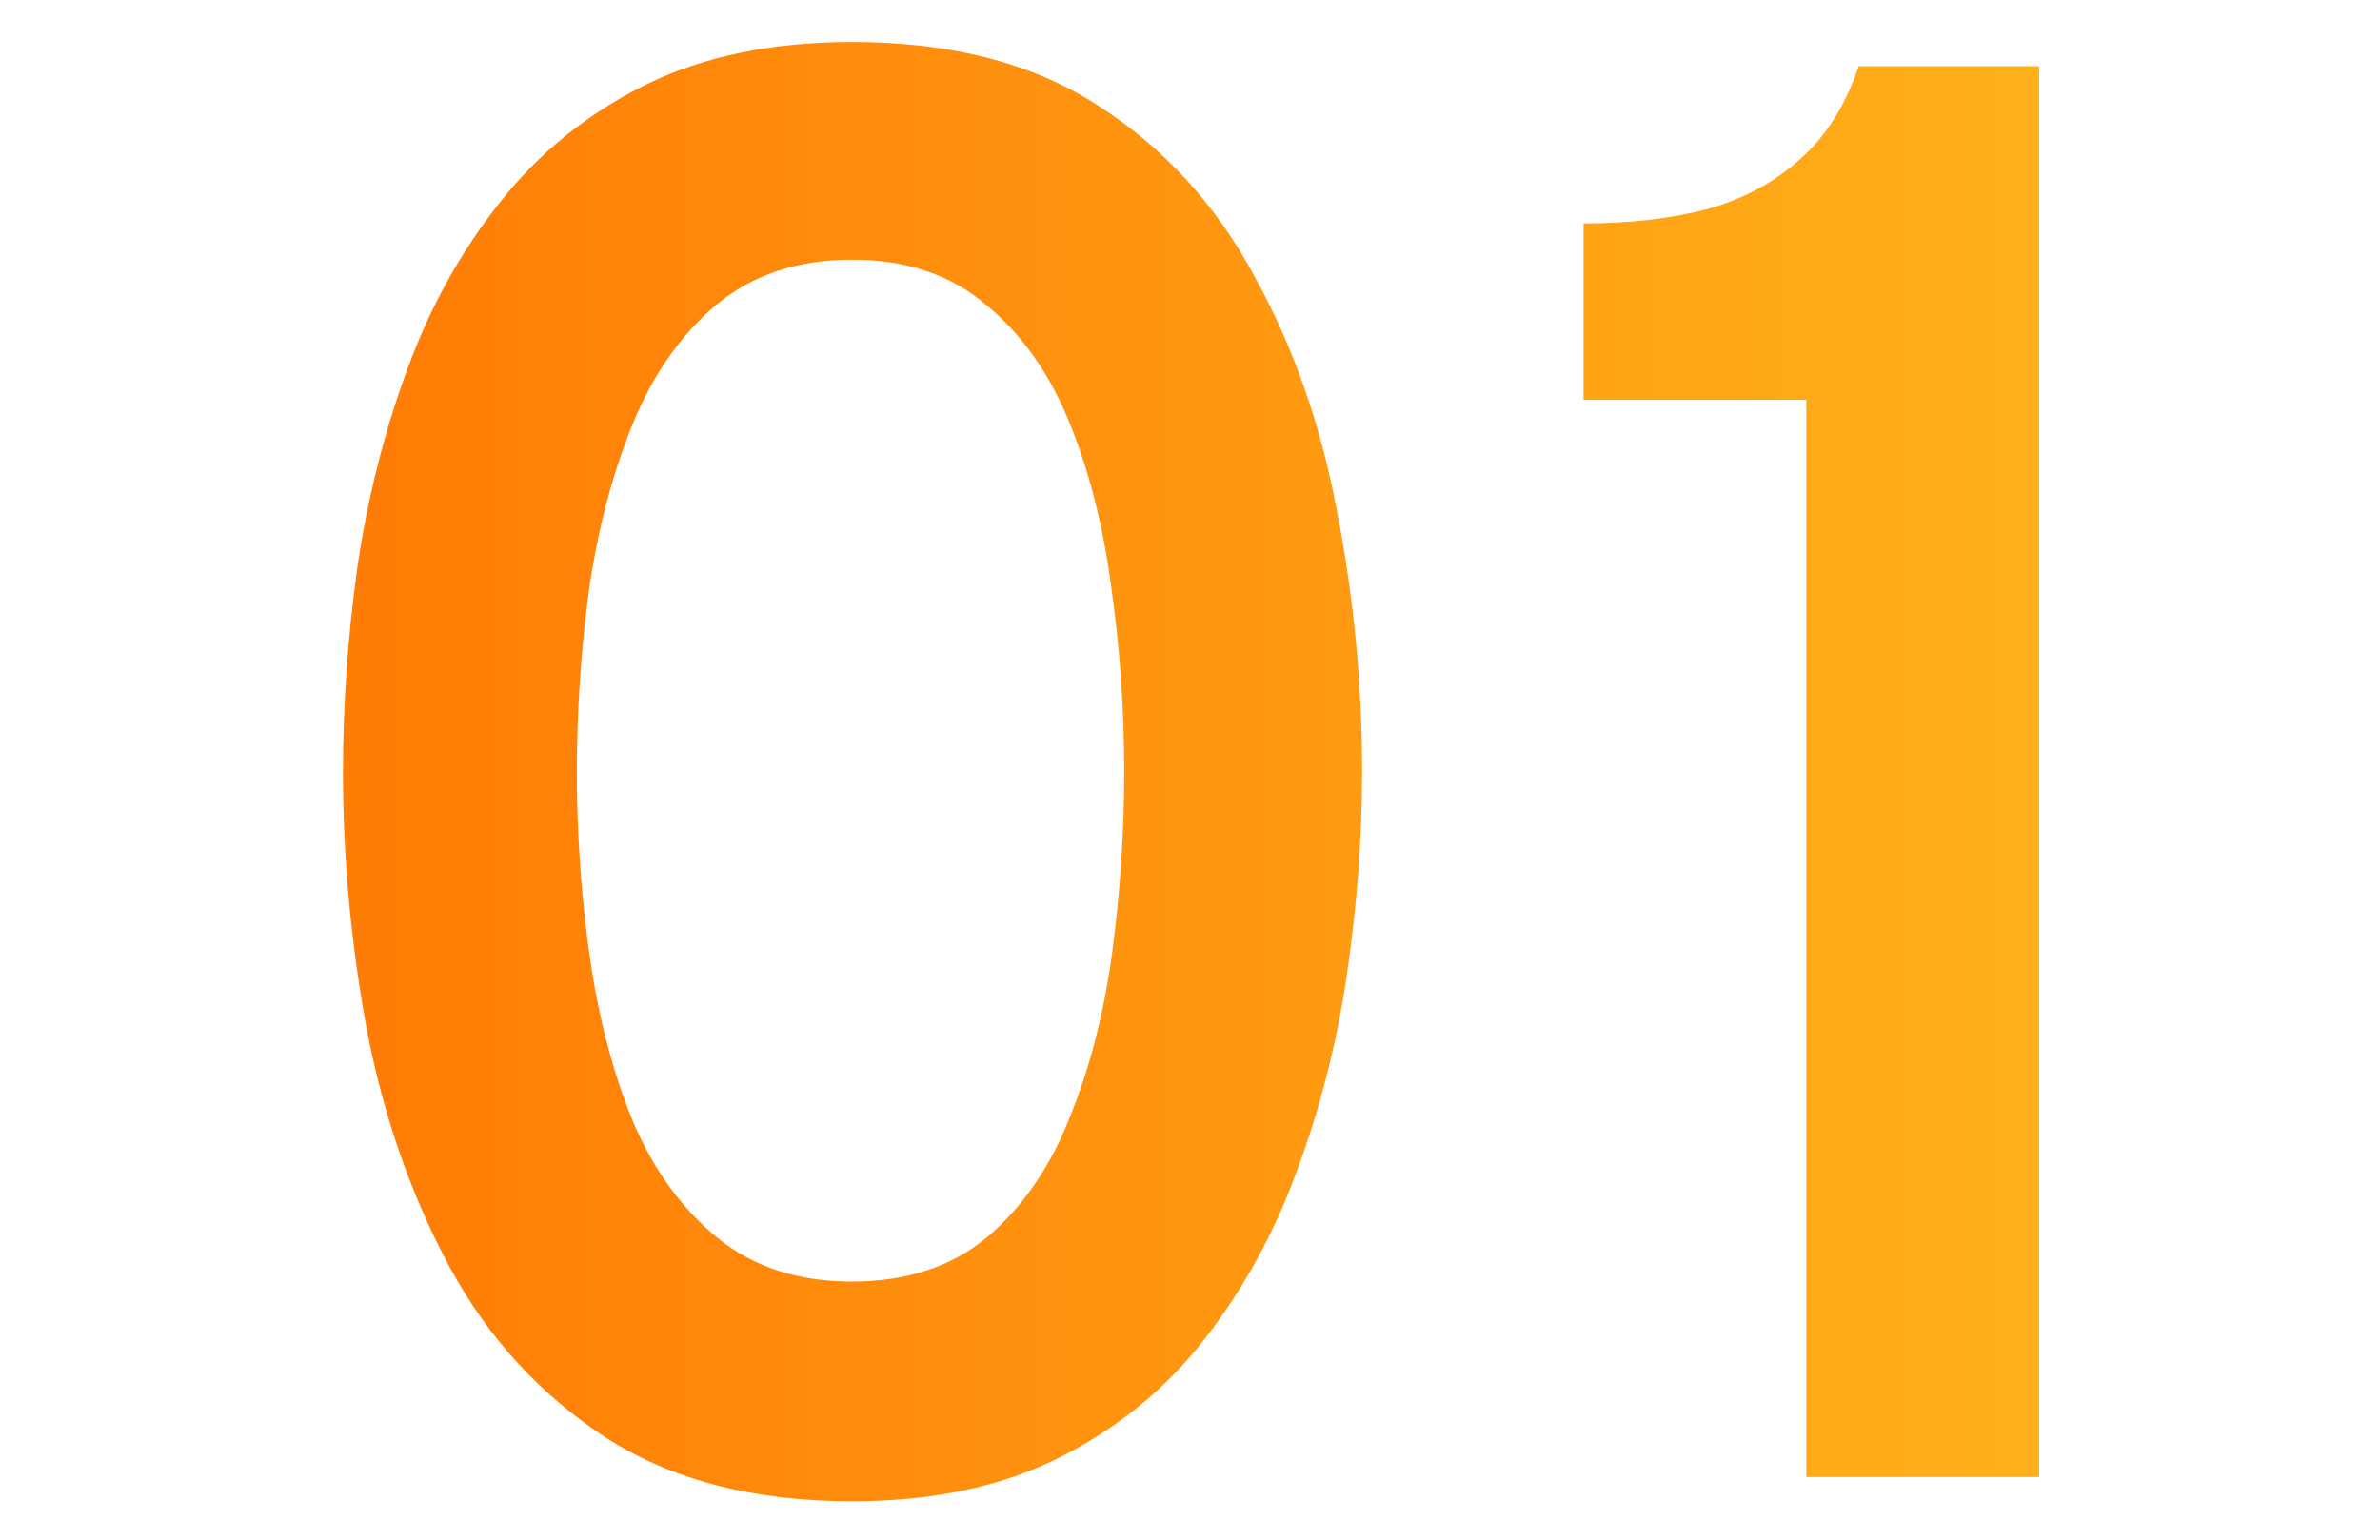
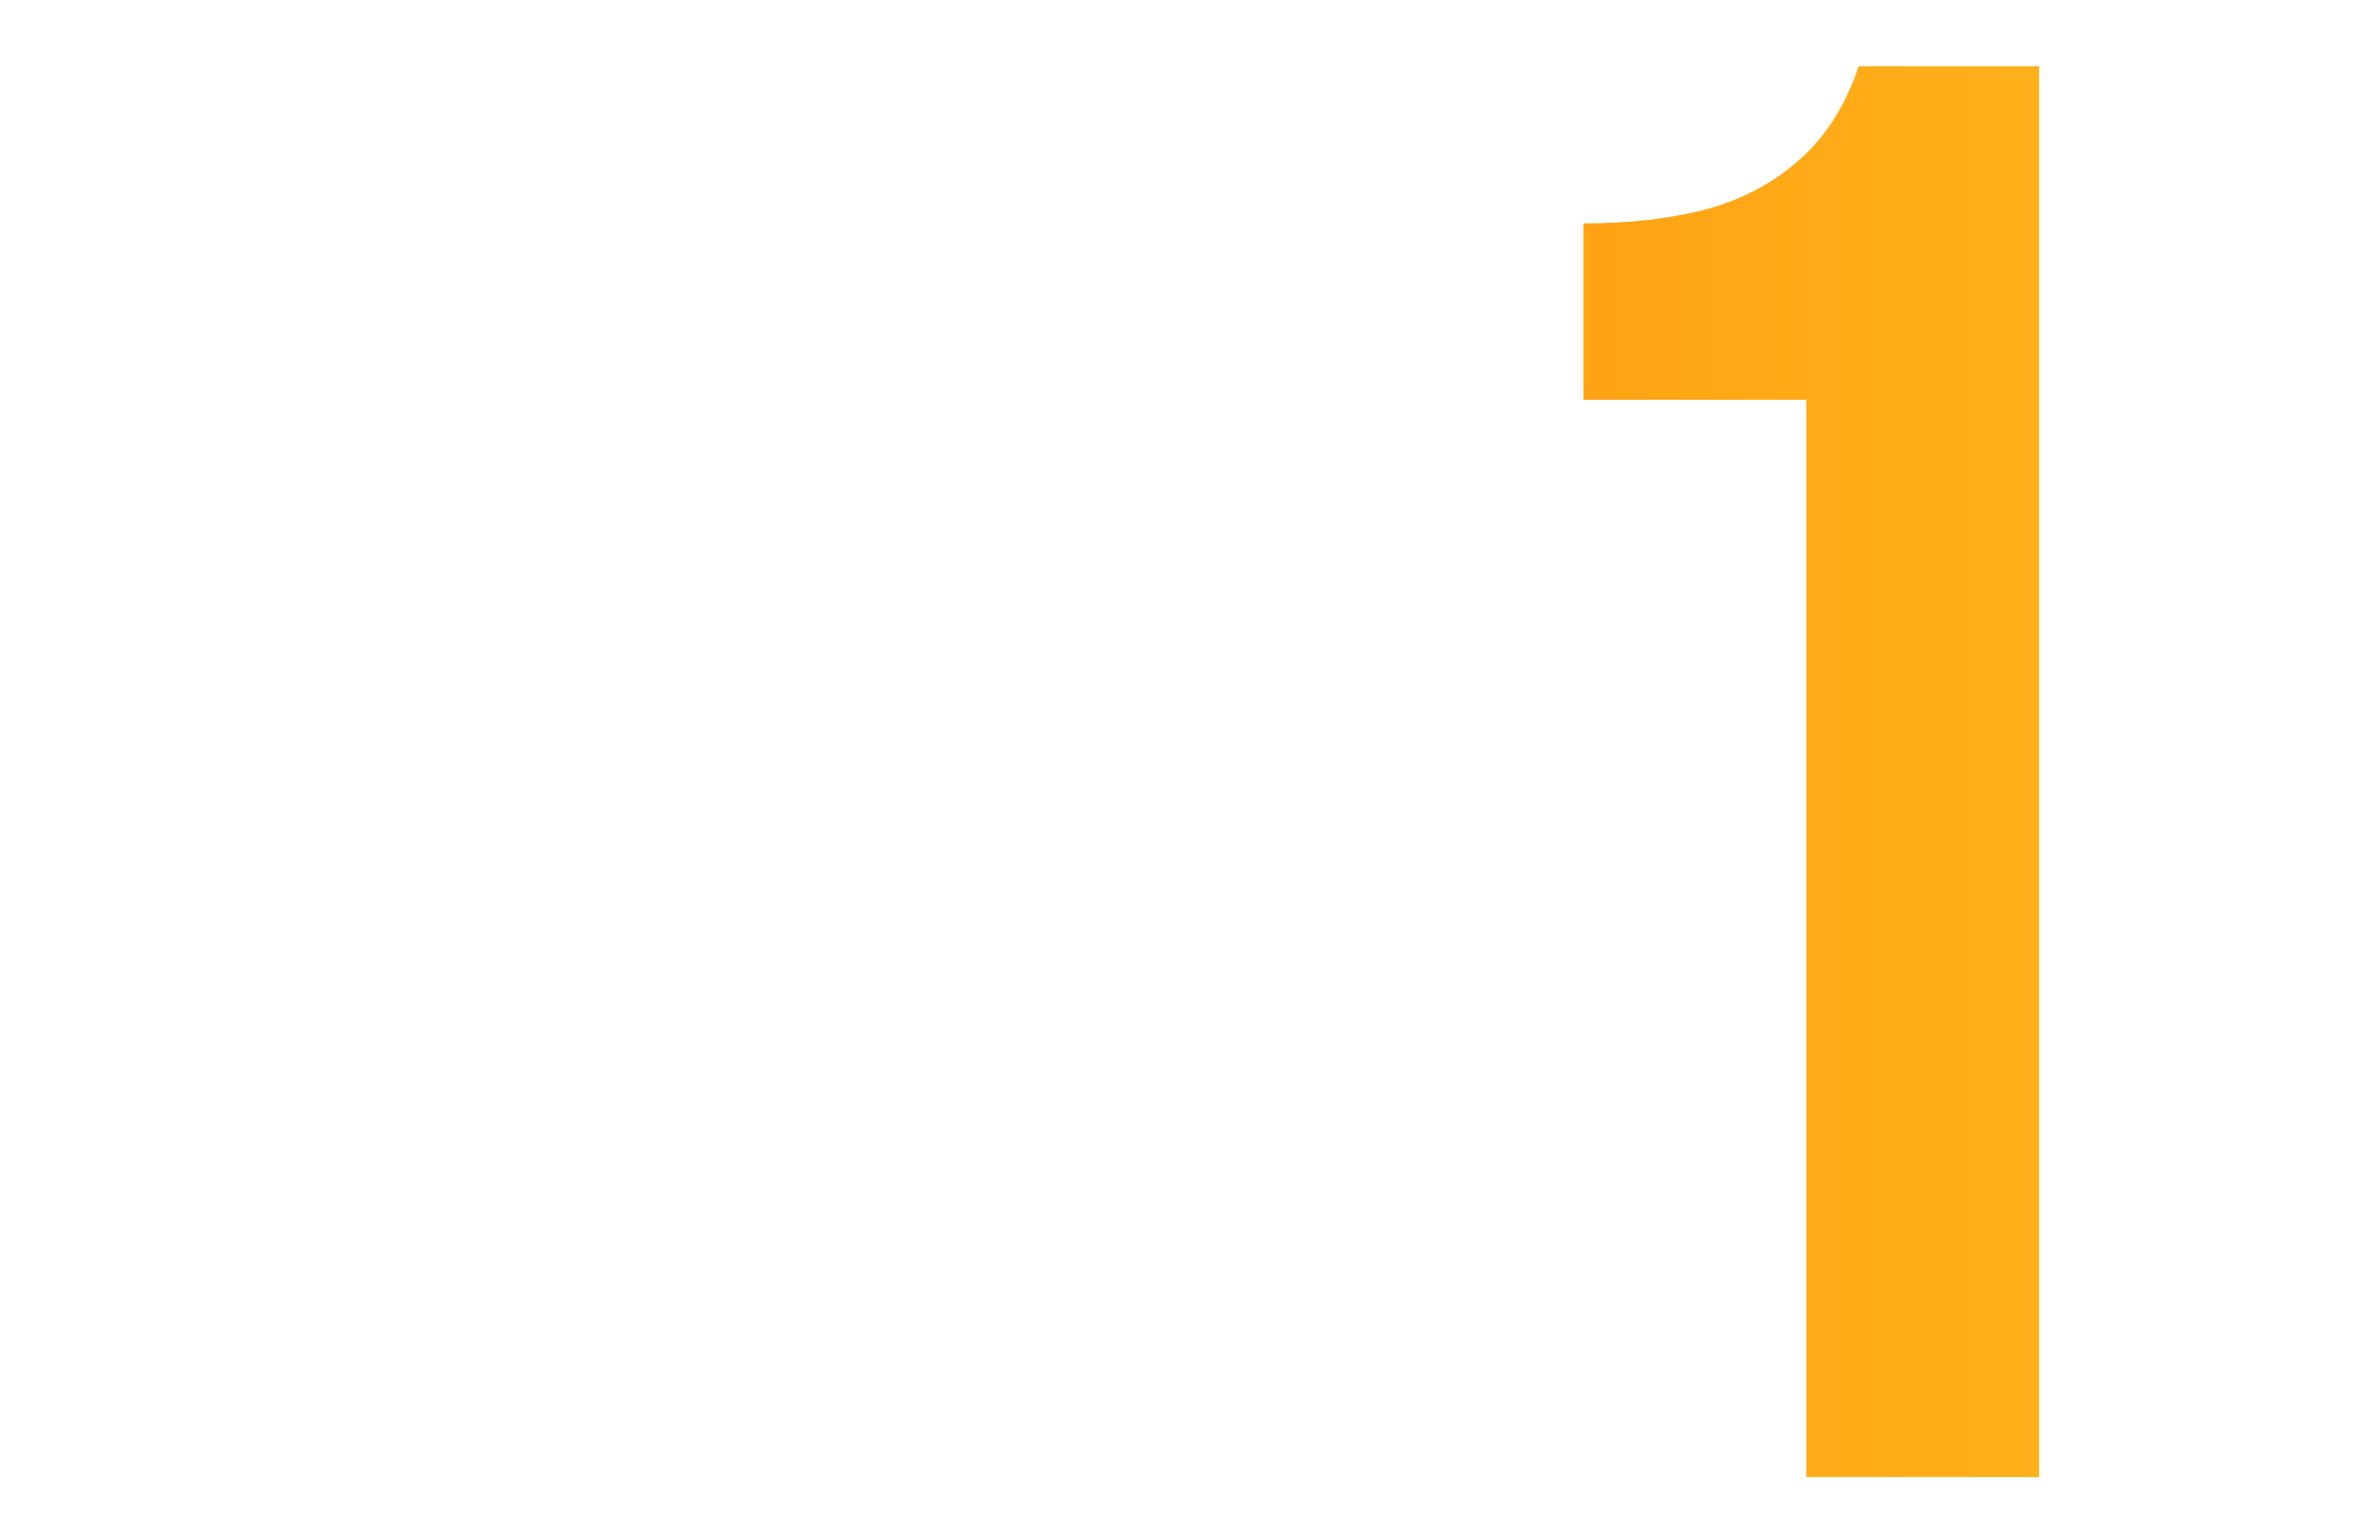
<svg xmlns="http://www.w3.org/2000/svg" width="340" height="220" viewBox="0 0 340 220" fill="none">
-   <path d="M121.72 214.512C107.704 214.512 95.992 211.488 86.584 205.44C77.176 199.296 69.736 191.184 64.264 181.104C58.792 170.928 54.856 159.696 52.456 147.408C50.152 135.024 49 122.64 49 110.256C49 100.752 49.672 91.104 51.016 81.312C52.456 71.424 54.808 62.016 58.072 53.088C61.336 44.064 65.752 36.048 71.32 29.04C76.888 21.936 83.8 16.32 92.056 12.192C100.408 8.064 110.296 6 121.72 6C135.832 6 147.544 9.024 156.856 15.072C166.264 21.12 173.704 29.232 179.176 39.408C184.744 49.488 188.68 60.672 190.984 72.96C193.384 85.248 194.584 97.68 194.584 110.256C194.584 119.664 193.864 129.312 192.424 139.2C190.984 148.992 188.584 158.4 185.224 167.424C181.96 176.352 177.544 184.368 171.976 191.472C166.408 198.576 159.496 204.192 151.24 208.32C142.984 212.448 133.144 214.512 121.72 214.512ZM121.72 183.12C129.496 183.12 135.928 181.008 141.016 176.784C146.104 172.464 150.04 166.752 152.824 159.648C155.704 152.544 157.72 144.72 158.872 136.176C160.024 127.536 160.6 118.896 160.6 110.256C160.6 101.232 159.976 92.4 158.728 83.76C157.576 75.024 155.56 67.152 152.68 60.144C149.8 53.136 145.816 47.568 140.728 43.44C135.736 39.216 129.4 37.104 121.72 37.104C113.944 37.104 107.464 39.264 102.28 43.584C97.192 47.904 93.208 53.616 90.328 60.72C87.448 67.824 85.384 75.696 84.136 84.336C82.984 92.976 82.408 101.616 82.408 110.256C82.408 119.28 83.032 128.16 84.28 136.896C85.528 145.536 87.592 153.36 90.472 160.368C93.448 167.28 97.48 172.8 102.568 176.928C107.656 181.056 114.04 183.12 121.72 183.12Z" fill="url(#paint0_linear_342_75)" />
  <path d="M258.043 211.056V57.12H226.219V31.92C232.747 31.92 238.603 31.248 243.787 29.904C248.971 28.464 253.387 26.112 257.035 22.848C260.779 19.584 263.611 15.12 265.531 9.456H291.307V211.056H258.043Z" fill="url(#paint1_linear_342_75)" />
  <defs>
    <linearGradient id="paint0_linear_342_75" x1="366.02" y1="121.056" x2="-9.98" y2="121.056" gradientUnits="userSpaceOnUse">
      <stop stop-color="#FFC121" />
      <stop offset="1" stop-color="#FF6F00" />
    </linearGradient>
    <linearGradient id="paint1_linear_342_75" x1="366.02" y1="121.056" x2="-9.98" y2="121.056" gradientUnits="userSpaceOnUse">
      <stop stop-color="#FFC121" />
      <stop offset="1" stop-color="#FF6F00" />
    </linearGradient>
  </defs>
</svg>